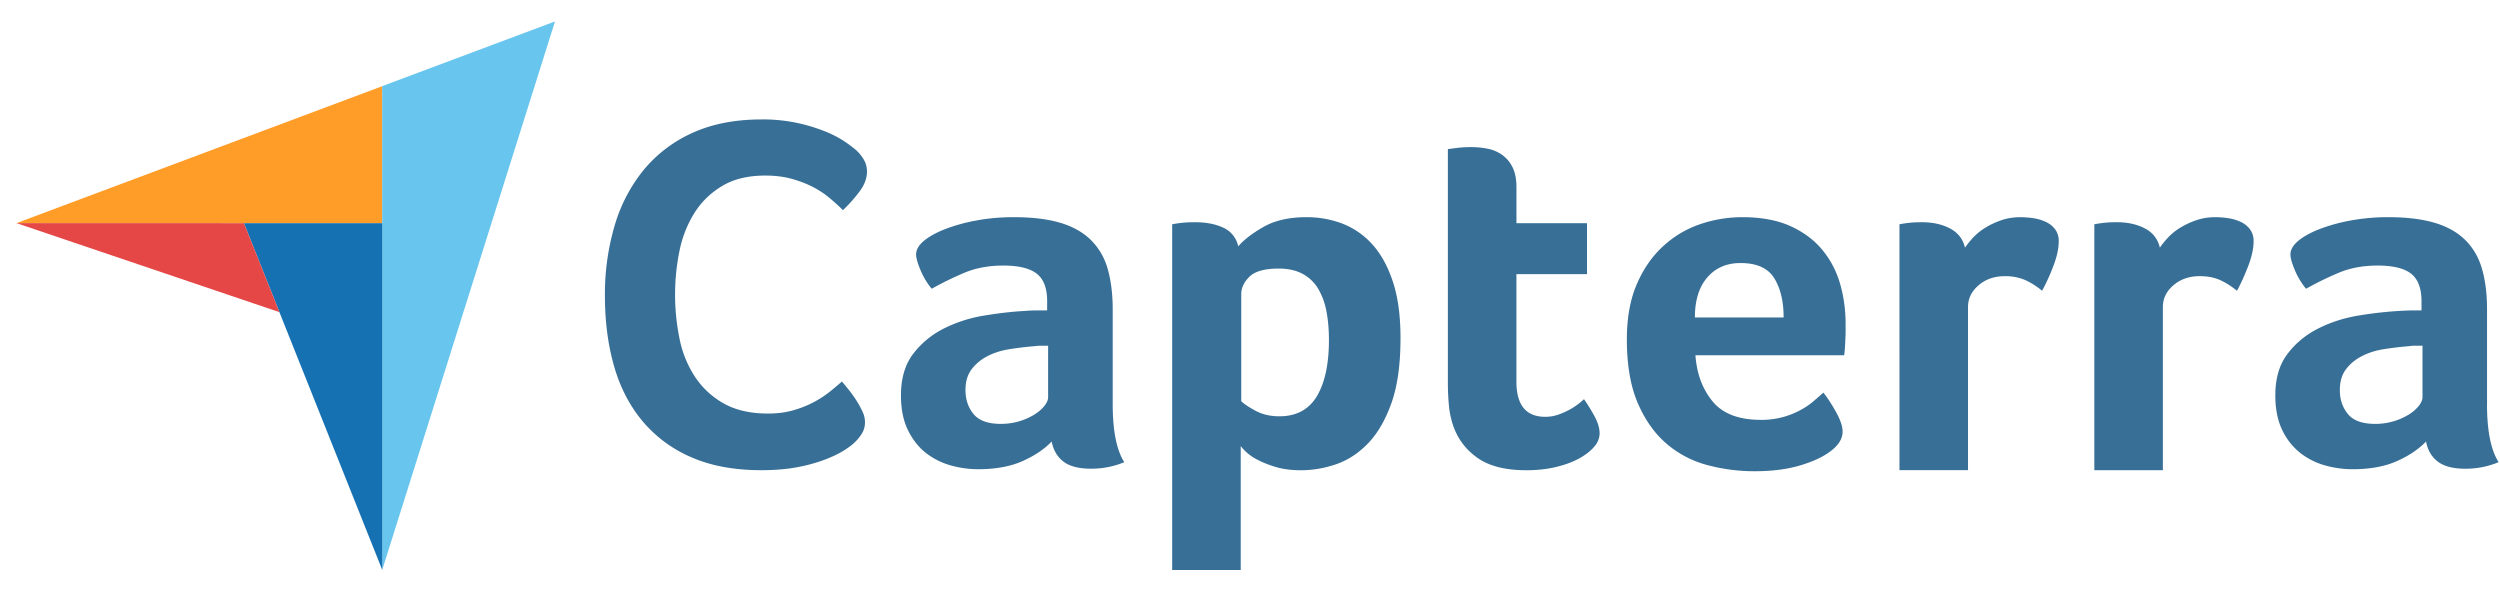
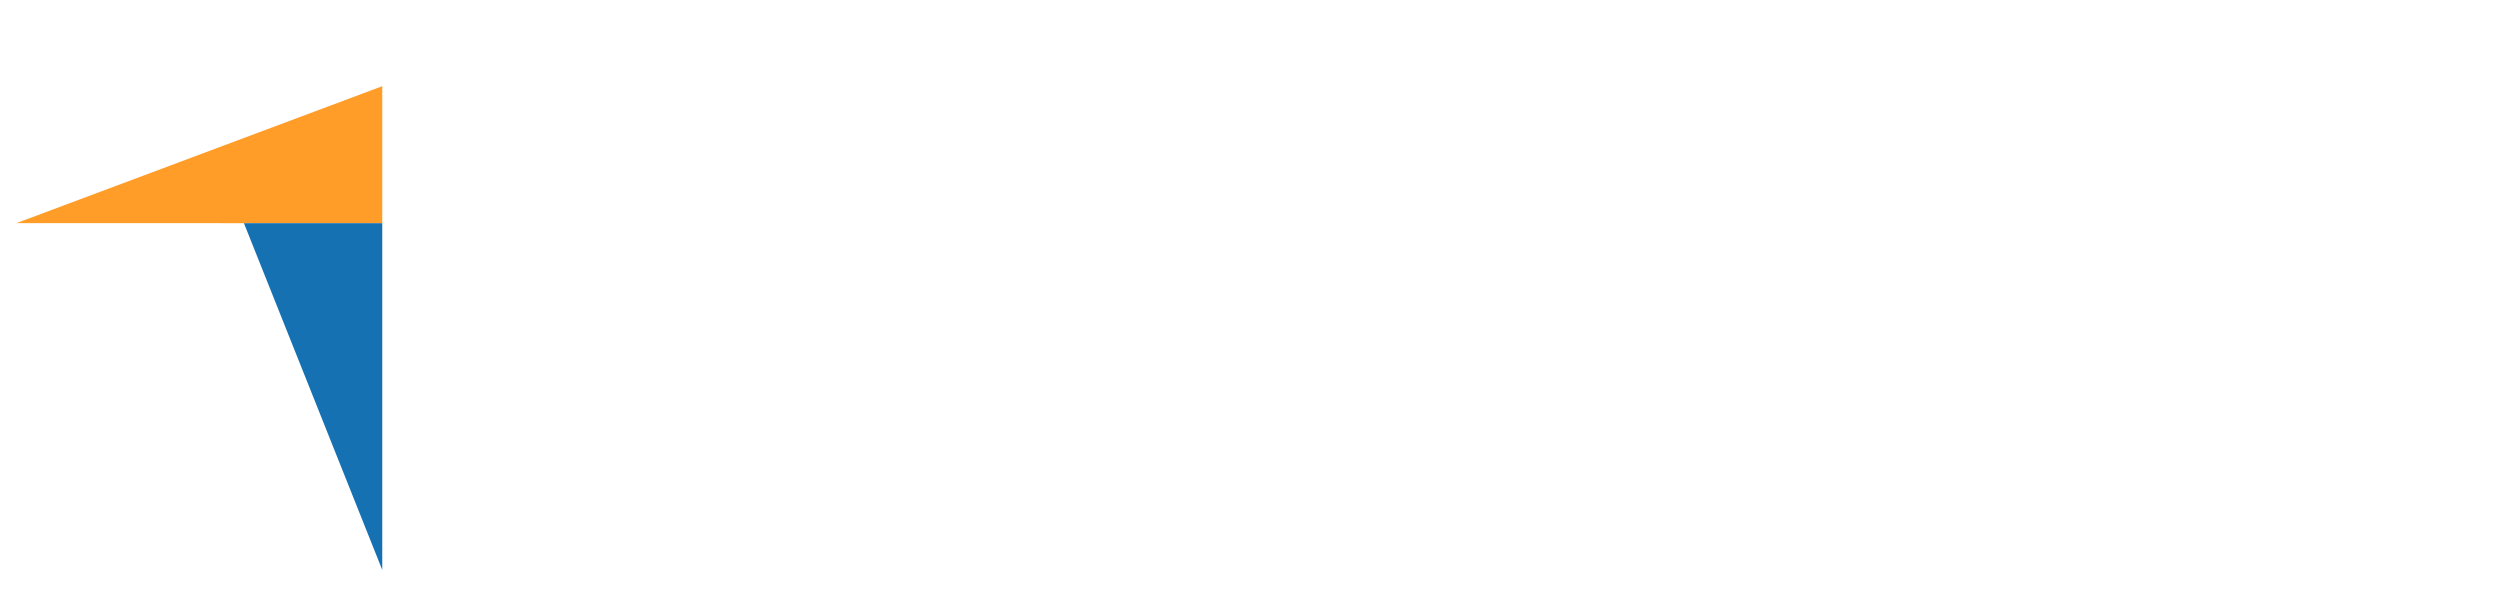
<svg xmlns="http://www.w3.org/2000/svg" width="93" height="22" fill="none">
  <path fill="#FF9D28" d="m.611 8.3 8.463.002h5.146V3.206L.611 8.3Z" />
-   <path fill="#68C5ED" d="M14.218 3.204v17.999L20.646.797l-6.428 2.407Z" />
  <path fill="#1571B2" d="M14.22 8.302H9.074l5.146 12.9v-12.9Z" />
-   <path fill="#E54747" d="m.611 8.3 9.783 3.312-1.32-3.31L.611 8.3Z" />
-   <path fill="#386F96" fill-rule="evenodd" d="M31.413 16.745c.174-.111.298-.205.373-.28a1.78 1.78 0 0 0 .298-.372.835.835 0 0 0 .093-.41.915.915 0 0 0-.093-.373 3.414 3.414 0 0 0-.224-.41 4.523 4.523 0 0 0-.28-.391c-.099-.125-.186-.23-.26-.317-.112.1-.252.217-.42.354a3.848 3.848 0 0 1-1.36.708c-.292.087-.613.13-.96.13-.659 0-1.209-.123-1.65-.372a3.086 3.086 0 0 1-1.072-.988 4 4 0 0 1-.578-1.417 8.17 8.17 0 0 1 0-3.29 4.23 4.23 0 0 1 .56-1.407c.26-.41.605-.742 1.034-.997.429-.255.96-.382 1.594-.382.36 0 .686.04.979.12.291.082.552.181.782.299.23.118.439.255.625.41.186.156.354.308.503.457.224-.211.429-.441.615-.69.187-.248.28-.497.28-.746 0-.16-.04-.31-.121-.447a1.485 1.485 0 0 0-.29-.354 4.79 4.79 0 0 0-.437-.326 3.95 3.95 0 0 0-.727-.373 6.557 6.557 0 0 0-1.025-.308 6.085 6.085 0 0 0-1.315-.13c-.981 0-1.836.165-2.563.494a5.012 5.012 0 0 0-1.817 1.37 5.876 5.876 0 0 0-1.09 2.078 9.012 9.012 0 0 0-.364 2.62c0 .944.112 1.81.336 2.6.223.789.574 1.472 1.053 2.05a4.859 4.859 0 0 0 1.817 1.351c.733.323 1.603.485 2.61.485.522 0 .984-.04 1.389-.121a5.965 5.965 0 0 0 1.025-.29c.28-.111.506-.223.68-.335Zm10.41.448c-.287-.45-.43-1.17-.43-2.157v-3.525c0-.575-.064-1.078-.188-1.51a2.423 2.423 0 0 0-.629-1.078c-.293-.287-.675-.5-1.144-.638-.468-.137-1.04-.206-1.715-.206-.488 0-.95.04-1.388.122a6.498 6.498 0 0 0-1.163.319c-.337.131-.603.278-.797.44-.194.163-.29.332-.29.507 0 .125.053.316.16.572.105.256.246.49.421.703.4-.225.81-.425 1.228-.6.419-.175.897-.263 1.435-.263.575 0 .99.102 1.247.304.256.202.384.543.384 1.024v.341h-.403c-.144 0-.29.007-.44.02-.45.024-.945.08-1.482.168a5.227 5.227 0 0 0-1.5.476c-.463.23-.847.545-1.154.944-.306.399-.459.916-.459 1.552 0 .51.087.943.263 1.299.175.355.4.638.675.85.275.212.581.364.919.458.337.093.675.14 1.012.14.65 0 1.2-.1 1.65-.3.45-.2.813-.443 1.088-.731.062.325.21.575.44.75.232.175.573.262 1.023.262a3.195 3.195 0 0 0 1.237-.243Zm-2.832-4.332h-.263c-.087 0-.175.007-.262.019-.313.025-.622.063-.928.112-.307.05-.579.138-.816.263a1.71 1.71 0 0 0-.581.487c-.15.2-.225.457-.225.77 0 .35.1.646.3.89.2.244.537.366 1.012.366a2.372 2.372 0 0 0 1.238-.338c.162-.1.29-.21.384-.328.094-.119.14-.228.14-.328v-1.913Zm8.005-4.416c-.424.244-.736.485-.935.722a.97.97 0 0 0-.548-.694c-.29-.137-.643-.206-1.058-.206-.139 0-.258.003-.359.01a4.52 4.52 0 0 0-.491.066v12.86h2.55v-4.61a1.78 1.78 0 0 0 .617.506c.187.1.414.19.682.272.268.081.583.122.944.122.436 0 .872-.075 1.309-.225.436-.15.832-.41 1.187-.778.355-.369.644-.869.869-1.5.224-.632.336-1.435.336-2.41 0-.838-.096-1.544-.29-2.12-.193-.574-.451-1.037-.775-1.387a2.887 2.887 0 0 0-1.112-.76 3.731 3.731 0 0 0-1.319-.234c-.648 0-1.184.122-1.607.366Zm2.44 4.19c0-.375-.03-.724-.092-1.05a2.556 2.556 0 0 0-.308-.844 1.497 1.497 0 0 0-.578-.553c-.243-.131-.538-.197-.886-.197-.522 0-.885.1-1.09.3-.206.2-.308.42-.308.657v3.975c.1.1.276.219.531.357.255.137.55.206.886.206.634 0 1.1-.25 1.398-.75.299-.5.448-1.2.448-2.1Zm4.463 2.439c.025.275.081.537.169.787.174.488.478.882.909 1.182.431.3 1.034.45 1.81.45.4 0 .769-.041 1.106-.123.338-.082.625-.19.863-.322.237-.132.422-.278.553-.435a.75.75 0 0 0 .197-.483c0-.177-.05-.366-.15-.567-.1-.2-.244-.44-.431-.714a2.671 2.671 0 0 1-.525.384 2.938 2.938 0 0 1-.422.188 1.453 1.453 0 0 1-.497.084c-.713 0-1.07-.436-1.07-1.308v-3.999h2.626V8.304h-2.625V6.973c0-.313-.05-.566-.15-.76a1.237 1.237 0 0 0-.394-.46 1.4 1.4 0 0 0-.544-.224c-.2-.038-.4-.057-.6-.057-.1 0-.2.004-.3.01-.1.006-.194.016-.281.028l-.282.037v8.701c0 .276.013.55.038.826Zm11.597.544a2.99 2.99 0 0 0 1.468-.357c.188-.1.351-.209.49-.328.137-.118.263-.228.376-.328.15.187.307.428.47.722.163.294.245.534.245.722 0 .275-.157.525-.469.75-.263.2-.635.372-1.116.516-.481.143-1.047.215-1.697.215a6.767 6.767 0 0 1-1.735-.225 3.835 3.835 0 0 1-1.518-.787c-.444-.375-.804-.878-1.079-1.51-.275-.631-.412-1.428-.412-2.39 0-.788.122-1.466.365-2.035.244-.57.569-1.041.976-1.416.406-.375.865-.65 1.378-.825a4.846 4.846 0 0 1 1.575-.263c.7 0 1.294.11 1.781.328.488.22.885.513 1.191.882.306.369.528.79.666 1.266.137.475.206.975.206 1.5v.262c0 .1-.003.207-.01.319l-.004.092-.014.236c-.006.107-.016.19-.028.253H63.07c.05.688.263 1.26.64 1.716.376.457.972.685 1.787.685Zm.505-5.27c.233.375.35.862.35 1.462H63.05c0-.637.154-1.134.462-1.49.308-.357.72-.535 1.235-.535.603 0 1.022.188 1.254.563Zm7.096-1.134a3.23 3.23 0 0 1 .3-.372 2.13 2.13 0 0 1 .46-.372c.18-.112.38-.205.6-.28.218-.074.453-.11.703-.11.15 0 .31.012.478.036.169.025.325.072.469.14.143.068.26.161.347.279a.714.714 0 0 1 .131.437c0 .273-.069.586-.206.94a7.653 7.653 0 0 1-.413.905 2.78 2.78 0 0 0-.637-.403 1.848 1.848 0 0 0-.75-.14c-.388 0-.713.112-.975.338-.263.225-.394.495-.394.808v6.07h-2.55V8.343a4.473 4.473 0 0 1 .487-.066c.1-.006.218-.01.356-.01.4 0 .747.078 1.04.233.294.155.48.393.554.715Zm7.55-.372c-.126.137-.226.26-.301.372a1.042 1.042 0 0 0-.553-.715c-.294-.155-.64-.232-1.041-.232-.138 0-.256.003-.356.01a4.51 4.51 0 0 0-.487.066v9.148h2.55v-6.07c0-.314.13-.584.393-.81.263-.225.588-.338.975-.338.288 0 .538.047.75.141.213.094.425.228.638.403.138-.25.275-.552.413-.906.137-.353.206-.666.206-.94a.714.714 0 0 0-.131-.436.912.912 0 0 0-.347-.28 1.658 1.658 0 0 0-.47-.139 3.325 3.325 0 0 0-.477-.037c-.25 0-.485.037-.703.112a2.943 2.943 0 0 0-.6.28 2.129 2.129 0 0 0-.46.371Zm11.87 6.194c0 .988.144 1.707.432 2.157a3.204 3.204 0 0 1-1.238.244c-.45 0-.79-.088-1.022-.263-.231-.175-.378-.425-.44-.75-.276.288-.638.531-1.088.731-.45.2-1 .3-1.65.3a3.79 3.79 0 0 1-1.013-.14 2.66 2.66 0 0 1-.919-.458 2.377 2.377 0 0 1-.675-.85c-.175-.356-.262-.789-.262-1.3 0-.635.152-1.152.459-1.55.306-.4.69-.714 1.153-.945.463-.23.963-.39 1.5-.476a14.242 14.242 0 0 1 1.923-.188h.403v-.341c0-.48-.129-.822-.385-1.024-.256-.202-.672-.304-1.247-.304-.537 0-1.015.088-1.434.263-.42.175-.829.375-1.229.6a2.754 2.754 0 0 1-.421-.703c-.107-.256-.16-.447-.16-.572 0-.175.097-.344.29-.507.195-.162.46-.309.798-.44a6.502 6.502 0 0 1 1.162-.319 7.6 7.6 0 0 1 1.388-.122c.675 0 1.247.069 1.716.206.469.138.85.35 1.144.638.293.288.503.647.628 1.078.125.431.188.935.188 1.51v3.525Zm-2.662-2.175h.262v1.913c0 .1-.047.21-.14.328a1.45 1.45 0 0 1-.385.328 2.368 2.368 0 0 1-1.238.338c-.475 0-.813-.122-1.012-.366-.2-.244-.3-.54-.3-.89 0-.313.075-.57.225-.77.15-.2.343-.362.581-.487a2.66 2.66 0 0 1 .816-.263c.306-.05.615-.087.928-.112.087-.013.175-.02.263-.02Z" clip-rule="evenodd" />
</svg>